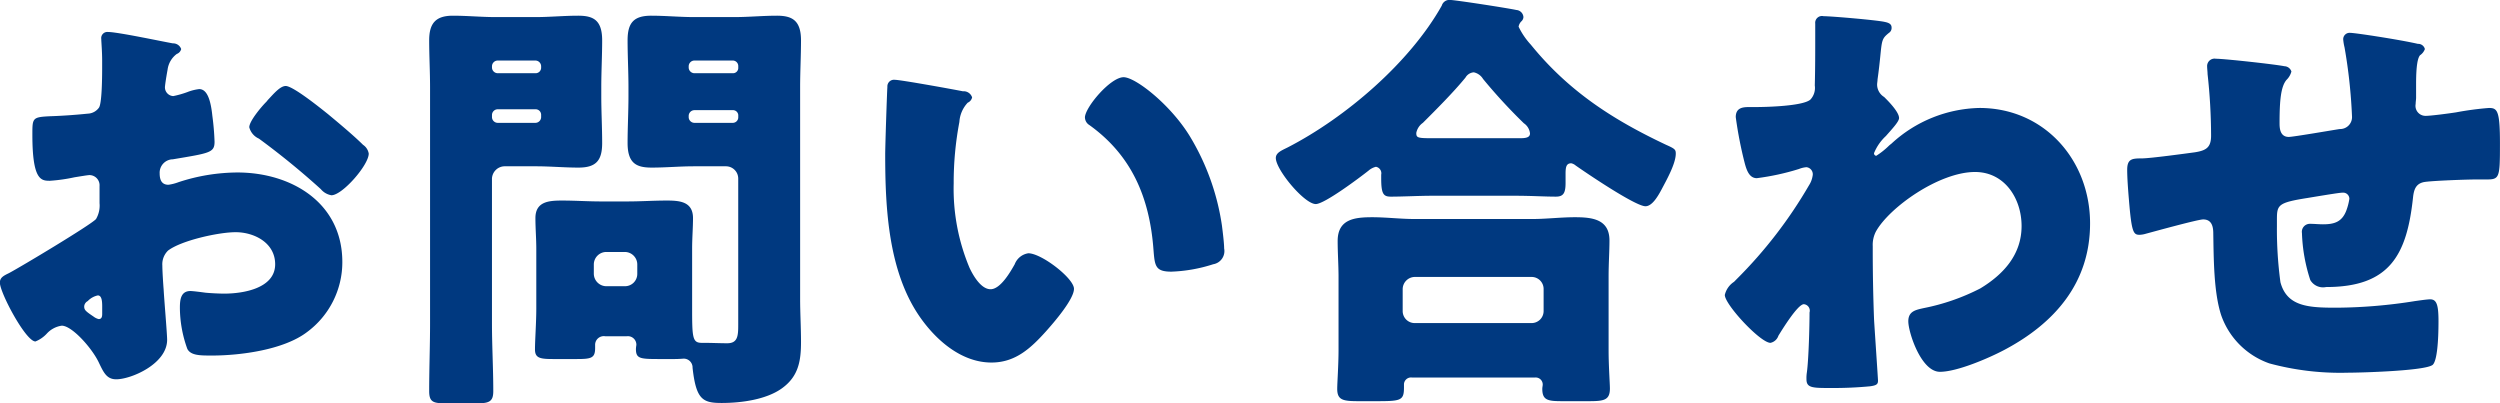
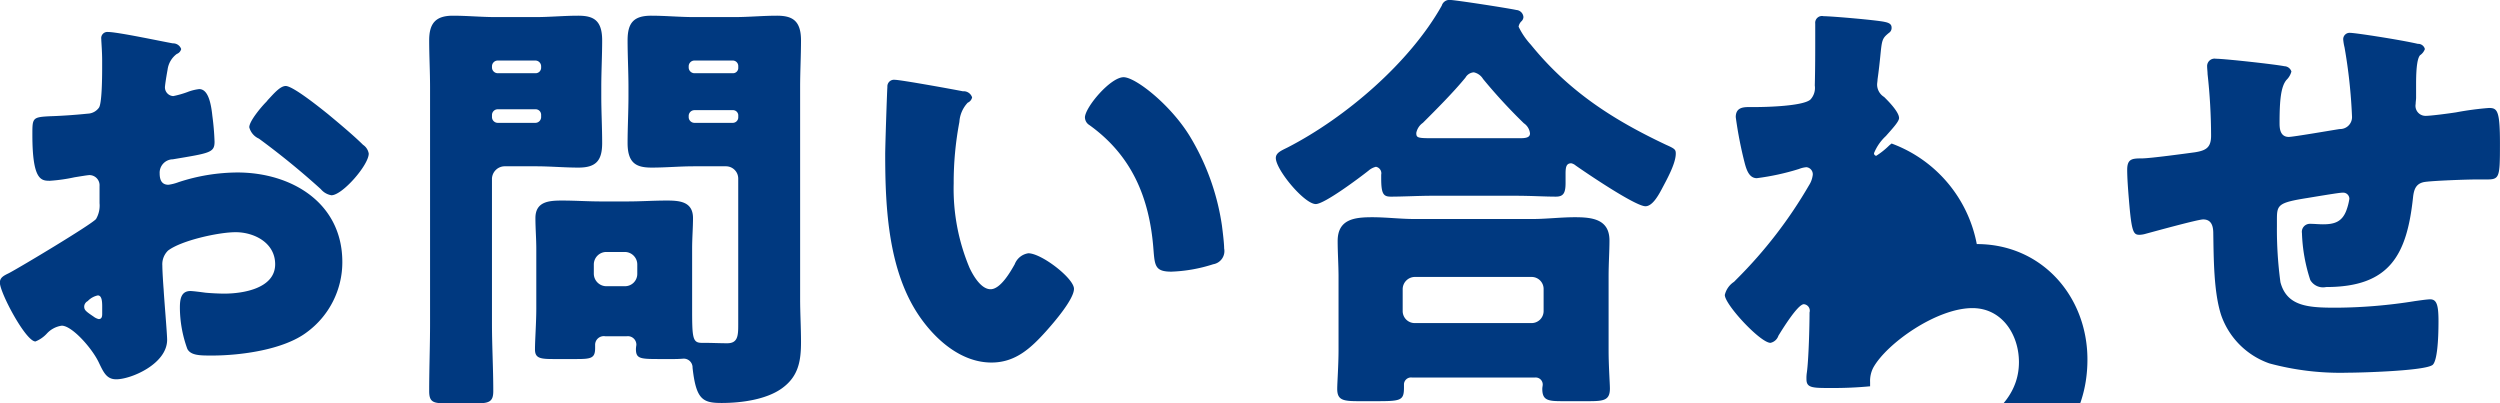
<svg xmlns="http://www.w3.org/2000/svg" width="307.281" height="49.59" viewBox="0 0 307.281 49.59">
  <defs>
    <style>
      .cls-1 {
        fill: #003980;
        fill-rule: evenodd;
      }
    </style>
  </defs>
-   <path id="tit_inquiry01" class="cls-1" d="M666.616,4562.58c-0.054-.65-0.162-2.32-0.162-2.97a2.34,2.34,0,0,1,.7-1.84c1.619-1.24,6.206-2.26,8.31-2.26,2.267,0,4.857,1.29,4.857,3.94,0,2.97-3.939,3.61-6.26,3.61-0.593,0-1.619-.05-2.266-0.11-0.378-.05-1.565-0.21-1.889-0.21-1.187,0-1.295,1.08-1.295,2.05a15,15,0,0,0,.917,5.07c0.432,0.81,1.565.81,3.022,0.81,3.508,0,8.8-.7,11.656-2.86a10.679,10.679,0,0,0,4.371-8.63c0-7.29-6.259-11.01-12.9-11.01a23.469,23.469,0,0,0-7.231,1.19,5.685,5.685,0,0,1-1.241.32c-0.864,0-1.08-.65-1.08-1.4a1.648,1.648,0,0,1,1.619-1.73c4.533-.76,5.127-0.81,5.127-2.16a31.569,31.569,0,0,0-.27-3.18c-0.216-2.11-.7-3.29-1.619-3.29a5.856,5.856,0,0,0-1.457.37,11.8,11.8,0,0,1-1.727.49,1.076,1.076,0,0,1-1.025-1.08c0-.16.108-0.97,0.324-2.16a2.86,2.86,0,0,1,1.133-1.94,0.861,0.861,0,0,0,.54-0.6,1.043,1.043,0,0,0-1.026-.7c-1.511-.27-6.8-1.4-7.986-1.4a0.753,0.753,0,0,0-.81.86c0,0.33.108,1.51,0.108,2.65v0.92c0,1.61-.054,4.31-0.378,4.85a1.768,1.768,0,0,1-1.4.76c-1.565.16-3.13,0.27-4.694,0.32-2.105.11-2.105,0.22-2.105,2.27,0,5.61,1.079,5.66,2.158,5.66a20.6,20.6,0,0,0,3.022-.43c0.324-.05,1.619-0.27,1.835-0.27a1.253,1.253,0,0,1,1.241,1.35v2.11a3.254,3.254,0,0,1-.431,1.94c-0.594.7-9.336,5.93-10.685,6.64-0.648.32-1.133,0.54-1.133,1.18,0,1.24,3.183,7.23,4.371,7.23a3.849,3.849,0,0,0,1.4-.97,3.072,3.072,0,0,1,1.835-.97c1.241,0,3.669,2.7,4.532,4.48,0.594,1.24.972,2.11,2.159,2.11,1.835,0,6.26-1.89,6.26-4.86C667.048,4568.08,666.67,4563.66,666.616,4562.58Zm-7.555,2.97c0,0.32-.054.64-0.432,0.64a1.739,1.739,0,0,1-.647-0.32c-0.971-.65-1.133-0.81-1.133-1.24a0.793,0.793,0,0,1,.431-0.65,2.4,2.4,0,0,1,1.242-.7c0.485,0,.539.7,0.539,1.35v0.92Zm22.557-28.01c-0.648,0-1.4.86-2.105,1.62-0.107.1-.215,0.27-0.323,0.37-0.54.54-2.051,2.32-2.051,3.08a2.1,2.1,0,0,0,1.187,1.4,95.191,95.191,0,0,1,7.609,6.21,2.157,2.157,0,0,0,1.3.75c1.349,0,4.587-3.72,4.587-5.12a1.606,1.606,0,0,0-.7-1.08c-1.133-1.13-3.076-2.75-4.317-3.78C685.989,4540.34,682.535,4537.54,681.618,4537.54Zm41.912,30.76a1.047,1.047,0,0,1,1.187,1.08,4.087,4.087,0,0,0-.054.48c0,1.24.54,1.24,3.13,1.24h1.619c0.54,0,1.079-.05,1.133-0.05a1.091,1.091,0,0,1,1.08,1.13c0.431,3.89,1.241,4.32,3.561,4.32,2.483,0,5.5-.43,7.393-1.78,2.051-1.46,2.375-3.35,2.375-5.72,0-1.78-.108-3.56-0.108-5.29V4537.7c0-1.94.108-3.89,0.108-5.77,0-2.49-1.134-3.03-2.968-3.03-1.727,0-3.454.17-5.181,0.17h-5.018c-1.727,0-3.508-.17-5.235-0.17-2.159,0-2.914.87-2.914,3.03,0,1.88.108,3.83,0.108,5.77v1.08c0,1.94-.108,3.88-0.108,5.77,0,2.54,1.133,3.02,2.968,3.02,1.727,0,3.454-.16,5.181-0.16h3.939a1.507,1.507,0,0,1,1.511,1.51v17.97c0,1.35-.054,2.27-1.349,2.27-0.972,0-1.889-.05-2.86-0.05h-0.27c-1.133,0-1.187-.6-1.187-4.21v-7.34c0-1.35.108-2.59,0.108-3.78,0-2.05-1.673-2.16-3.238-2.16-1.619,0-3.184.11-4.8,0.11h-3.292c-1.565,0-3.184-.11-4.749-0.11-1.619,0-3.291.11-3.291,2.16,0,1.24.108,2.54,0.108,3.78v7.34c0,1.72-.162,3.88-0.162,5.02,0,1.08.647,1.18,2.266,1.18h2.806c1.835,0,2.321-.1,2.321-1.35v-0.37a1.066,1.066,0,0,1,1.241-1.08h2.644Zm1.3-7.67a1.513,1.513,0,0,1-1.511,1.52h-2.32a1.551,1.551,0,0,1-1.511-1.52v-1.18a1.543,1.543,0,0,1,1.511-1.51h2.32a1.543,1.543,0,0,1,1.511,1.51v1.18Zm12.412-25.36a0.652,0.652,0,0,1-.7.7h-4.694a0.712,0.712,0,0,1-.7-0.7v-0.16a0.712,0.712,0,0,1,.7-0.7h4.694a0.678,0.678,0,0,1,.7.7v0.16Zm0,6.1a0.678,0.678,0,0,1-.7.7h-4.694a0.712,0.712,0,0,1-.7-0.7v-0.16a0.712,0.712,0,0,1,.7-0.7h4.694a0.652,0.652,0,0,1,.7.7v0.16Zm-24.877,6.04c1.78,0,3.507.16,5.234,0.16,2.159,0,2.914-.86,2.914-3.02,0-1.89-.108-3.83-0.108-5.77v-1.08c0-1.94.108-3.89,0.108-5.77,0-2.54-1.133-3.03-2.968-3.03-1.727,0-3.454.17-5.18,0.17H707.4c-1.727,0-3.454-.17-5.235-0.17-2.1,0-2.914.92-2.914,3.03,0,1.88.108,3.83,0.108,5.77v29.03c0,2.75-.108,5.51-0.108,8.31,0,1.41.54,1.51,2.267,1.51h3.4c1.672,0,2.212-.16,2.212-1.51,0-2.8-.162-5.56-0.162-8.31v-17.81a1.582,1.582,0,0,1,1.511-1.51h3.886Zm0.647-12.14a0.678,0.678,0,0,1-.7.7h-4.641a0.712,0.712,0,0,1-.7-0.7v-0.16a0.712,0.712,0,0,1,.7-0.7h4.641a0.712,0.712,0,0,1,.7.7v0.16Zm0,6.1a0.712,0.712,0,0,1-.7.7h-4.641a0.712,0.712,0,0,1-.7-0.7v-0.27a0.712,0.712,0,0,1,.7-0.7h4.641a0.678,0.678,0,0,1,.7.7v0.27Zm43.477-4.59a0.812,0.812,0,0,0-.918.87c-0.054.75-.269,7.28-0.269,8.31,0,6.63.377,14.51,4.371,20.12,2,2.81,5.072,5.45,8.688,5.45,2.968,0,4.857-1.78,6.745-3.88,0.918-1.03,3.4-3.89,3.4-5.18s-3.993-4.37-5.612-4.37a2.127,2.127,0,0,0-1.673,1.35c-0.486.86-1.727,3.07-2.968,3.07-1.187,0-2.159-1.72-2.59-2.64a25.1,25.1,0,0,1-1.943-10.36,39.954,39.954,0,0,1,.7-7.56,3.8,3.8,0,0,1,1.026-2.37,0.918,0.918,0,0,0,.539-0.65,1.091,1.091,0,0,0-1.133-.75C763.5,4537.92,757.185,4536.78,756.484,4536.78Zm23.366,4.64a1.12,1.12,0,0,0,.54.92c5.126,3.67,7.393,8.8,7.878,15.27,0.162,2.05.216,2.75,2.213,2.75a18.839,18.839,0,0,0,5.127-.91,1.643,1.643,0,0,0,1.349-1.95c0-.64-0.162-1.94-0.27-2.8a29.345,29.345,0,0,0-3.993-11.06c-2.375-3.84-6.638-7.18-8.095-7.18C782.98,4536.46,779.85,4540.18,779.85,4541.42Zm40.563,25.26a1.476,1.476,0,0,1-1.511-1.51v-2.65a1.509,1.509,0,0,1,1.511-1.51h14.3a1.477,1.477,0,0,1,1.511,1.51v2.65a1.477,1.477,0,0,1-1.511,1.51h-14.3Zm14.786,6.69a0.864,0.864,0,0,1,.917.86c0,0.16-.054.33-0.054,0.54,0,1.41.7,1.51,2.482,1.51h3.184c1.889,0,2.644-.1,2.644-1.56,0-.59-0.161-2.75-0.161-4.75v-8.96c0-1.67.107-3.18,0.107-4.48,0-2.64-2.158-2.86-4.263-2.86-1.726,0-3.507.22-5.234,0.22H820.413c-1.781,0-3.508-.22-5.235-0.22-2.159,0-4.263.22-4.263,2.92,0,1.45.108,2.97,0.108,4.42v8.96c0,1.89-.162,4.05-0.162,4.8,0,1.41.755,1.51,2.7,1.51h1.727c3.346,0,3.777,0,3.777-1.67v-0.43a0.871,0.871,0,0,1,.972-0.81H835.2Zm-12.574-29.41c-1.889,0-2.051-.05-2.051-0.65a1.966,1.966,0,0,1,.81-1.24c1.673-1.67,3.723-3.72,5.234-5.56a1.281,1.281,0,0,1,1.026-.65,1.75,1.75,0,0,1,1.133.81,66.592,66.592,0,0,0,5.019,5.45,1.729,1.729,0,0,1,.755,1.25c0,0.54-.594.59-1.3,0.59H822.625Zm9.929,7.07c2.213,0,3.724.11,5.181,0.11,0.917,0,1.187-.44,1.187-1.68v-1.08c0-.81.054-1.34,0.7-1.34a1.246,1.246,0,0,1,.539.27c1.295,0.91,7.339,5.01,8.581,5.01,0.809,0,1.511-1.18,2-2.1,0.594-1.13,1.727-3.13,1.727-4.37,0-.49-0.108-0.6-1.187-1.08-6.53-3.08-11.98-6.58-16.621-12.3a9,9,0,0,1-1.511-2.22,1.2,1.2,0,0,1,.324-0.64,0.775,0.775,0,0,0,.27-0.54,0.936,0.936,0,0,0-.864-0.87c-0.917-.21-7.555-1.24-8.2-1.24a0.975,0.975,0,0,0-.972.7c-3.939,7.02-11.818,13.76-18.941,17.43-0.756.38-1.457,0.65-1.457,1.3,0,1.45,3.508,5.66,4.911,5.66,1.079,0,5.45-3.29,6.475-4.1a2.175,2.175,0,0,1,.918-0.48,0.811,0.811,0,0,1,.647.97v0.43c0,1.94.27,2.27,1.188,2.27,1.511,0,3.453-.11,5.18-0.11h9.929Zm38.081-22.07a0.835,0.835,0,0,0-1.025.91v1.3c0,2.1,0,4.21-.054,6.31a2.1,2.1,0,0,1-.54,1.73c-0.917.81-5.45,0.92-6.8,0.92h-0.756c-0.809,0-1.619.11-1.619,1.24a49.447,49.447,0,0,0,1.133,5.77c0.216,0.76.54,1.73,1.457,1.73a30.015,30.015,0,0,0,5.181-1.13,3.154,3.154,0,0,1,.917-0.22,0.875,0.875,0,0,1,.756,1.08,2.937,2.937,0,0,1-.432,1.13,55.774,55.774,0,0,1-8.9,11.55l-0.324.33a2.641,2.641,0,0,0-1.133,1.61c0,1.19,4.371,5.89,5.612,5.89a1.31,1.31,0,0,0,.972-0.87c0.431-.7,2.374-3.88,3.13-3.88a0.8,0.8,0,0,1,.7,1.02c0,1.73-.108,5.72-0.324,7.34a4.447,4.447,0,0,0-.054.87c0,1.07.756,1.07,3.022,1.07a47.525,47.525,0,0,0,4.8-.21c0.81-.11.971-0.27,0.971-0.7,0-.22-0.431-6.53-0.485-7.5-0.108-2.81-.162-5.67-0.162-8.53v-0.49a3.561,3.561,0,0,1,.378-1.78c1.619-2.96,7.77-7.34,12.195-7.34,3.67,0,5.721,3.3,5.721,6.64,0,3.51-2.213,5.94-5.073,7.67a26.259,26.259,0,0,1-6.961,2.42c-0.972.22-1.889,0.38-1.889,1.62,0,1.35,1.565,6.21,3.885,6.21,2.105,0,5.99-1.67,7.933-2.7,6.206-3.29,10.523-8.26,10.523-15.54,0-7.77-5.612-14.19-13.6-14.19A16.441,16.441,0,0,0,879,4544.61c-0.054.05-.215,0.16-0.377,0.32a9.231,9.231,0,0,1-1.511,1.19,0.3,0.3,0,0,1-.27-0.33,5.875,5.875,0,0,1,1.457-2.1c0.809-.92,1.619-1.78,1.619-2.21,0-.76-1.349-2.11-1.835-2.59a1.8,1.8,0,0,1-.863-1.51c0-.22.054-0.44,0.054-0.65,0.161-1.13.269-2.16,0.323-2.7,0.216-2.16.216-2.32,1.08-3.02a0.714,0.714,0,0,0,.323-0.65c0-.43-0.323-0.59-0.863-0.7C877.165,4529.44,871.606,4528.96,870.635,4528.96Zm48.224,5.23a0.915,0.915,0,0,0-1.079.97c0,0.27.054,0.65,0.054,0.92a70.324,70.324,0,0,1,.431,7.56c0,1.45-.593,1.83-2,2.05-1.188.16-5.5,0.75-6.53,0.75-1.187,0-1.781.06-1.781,1.4,0,1.03.108,2.43,0.216,3.73,0.324,3.94.54,4.26,1.3,4.26a2.85,2.85,0,0,0,.7-0.11c1.187-.32,6.475-1.78,7.123-1.78,1.079,0,1.241.92,1.241,1.73,0.054,3.13.054,7.23,0.971,10.04a9.637,9.637,0,0,0,5.937,5.93,33.383,33.383,0,0,0,9.605,1.14c1.511,0,9.66-.22,10.469-0.98,0.54-.53.7-3.02,0.7-5.34,0-1.99-.216-2.7-1.026-2.7-0.377,0-1.511.17-1.888,0.22a62.951,62.951,0,0,1-9.606.81c-3.4,0-6.1-.11-6.907-3.13a48.686,48.686,0,0,1-.432-6.96v-0.65c0-1.89.054-2.16,3.777-2.75,2.968-.49,3.994-0.65,4.317-0.65a0.76,0.76,0,0,1,.81.76,7.18,7.18,0,0,1-.378,1.45c-0.539,1.41-1.511,1.68-2.86,1.68-0.539,0-1.079-.06-1.619-0.06a0.983,0.983,0,0,0-.971,1.14,20.594,20.594,0,0,0,1.025,5.77,1.815,1.815,0,0,0,1.943.86c7.825,0,9.929-3.94,10.685-11.01,0.108-1.02.377-1.67,1.295-1.88,0.755-.17,5.288-0.33,6.314-0.33h1.187c1.835,0,1.889,0,1.889-4.42,0-4.05-.324-4.37-1.35-4.37a37.8,37.8,0,0,0-4.047.54c-1.025.16-3.13,0.43-3.723,0.43a1.23,1.23,0,0,1-1.242-1.46c0-.27.054-0.54,0.054-0.76v-1.67c0-1.29.054-3.07,0.486-3.56a1.566,1.566,0,0,0,.594-0.76,0.85,0.85,0,0,0-.864-0.64c-2.1-.49-7.663-1.35-8.31-1.35a0.78,0.78,0,0,0-.864.81,6.062,6.062,0,0,0,.162.97,64.451,64.451,0,0,1,.918,8.47,1.464,1.464,0,0,1-1.511,1.57c-1.026.16-5.72,0.97-6.26,0.97-1.133,0-1.133-1.19-1.133-1.73,0-2.75.162-4.48,0.863-5.29a2.229,2.229,0,0,0,.594-1.02,0.935,0.935,0,0,0-.864-0.65C926.252,4534.89,919.938,4534.19,918.859,4534.19Z" transform="translate(-646.5 -4526.97)" />
+   <path id="tit_inquiry01" class="cls-1" d="M666.616,4562.58c-0.054-.65-0.162-2.32-0.162-2.97a2.34,2.34,0,0,1,.7-1.84c1.619-1.24,6.206-2.26,8.31-2.26,2.267,0,4.857,1.29,4.857,3.94,0,2.97-3.939,3.61-6.26,3.61-0.593,0-1.619-.05-2.266-0.11-0.378-.05-1.565-0.21-1.889-0.21-1.187,0-1.295,1.08-1.295,2.05a15,15,0,0,0,.917,5.07c0.432,0.81,1.565.81,3.022,0.81,3.508,0,8.8-.7,11.656-2.86a10.679,10.679,0,0,0,4.371-8.63c0-7.29-6.259-11.01-12.9-11.01a23.469,23.469,0,0,0-7.231,1.19,5.685,5.685,0,0,1-1.241.32c-0.864,0-1.08-.65-1.08-1.4a1.648,1.648,0,0,1,1.619-1.73c4.533-.76,5.127-0.81,5.127-2.16a31.569,31.569,0,0,0-.27-3.18c-0.216-2.11-.7-3.29-1.619-3.29a5.856,5.856,0,0,0-1.457.37,11.8,11.8,0,0,1-1.727.49,1.076,1.076,0,0,1-1.025-1.08c0-.16.108-0.97,0.324-2.16a2.86,2.86,0,0,1,1.133-1.94,0.861,0.861,0,0,0,.54-0.6,1.043,1.043,0,0,0-1.026-.7c-1.511-.27-6.8-1.4-7.986-1.4a0.753,0.753,0,0,0-.81.86c0,0.33.108,1.51,0.108,2.65v0.92c0,1.61-.054,4.31-0.378,4.85a1.768,1.768,0,0,1-1.4.76c-1.565.16-3.13,0.27-4.694,0.32-2.105.11-2.105,0.22-2.105,2.27,0,5.61,1.079,5.66,2.158,5.66a20.6,20.6,0,0,0,3.022-.43c0.324-.05,1.619-0.27,1.835-0.27a1.253,1.253,0,0,1,1.241,1.35v2.11a3.254,3.254,0,0,1-.431,1.94c-0.594.7-9.336,5.93-10.685,6.64-0.648.32-1.133,0.54-1.133,1.18,0,1.24,3.183,7.23,4.371,7.23a3.849,3.849,0,0,0,1.4-.97,3.072,3.072,0,0,1,1.835-.97c1.241,0,3.669,2.7,4.532,4.48,0.594,1.24.972,2.11,2.159,2.11,1.835,0,6.26-1.89,6.26-4.86C667.048,4568.08,666.67,4563.66,666.616,4562.58Zm-7.555,2.97c0,0.32-.054.64-0.432,0.64a1.739,1.739,0,0,1-.647-0.32c-0.971-.65-1.133-0.81-1.133-1.24a0.793,0.793,0,0,1,.431-0.65,2.4,2.4,0,0,1,1.242-.7c0.485,0,.539.7,0.539,1.35v0.92Zm22.557-28.01c-0.648,0-1.4.86-2.105,1.62-0.107.1-.215,0.27-0.323,0.37-0.54.54-2.051,2.32-2.051,3.08a2.1,2.1,0,0,0,1.187,1.4,95.191,95.191,0,0,1,7.609,6.21,2.157,2.157,0,0,0,1.3.75c1.349,0,4.587-3.72,4.587-5.12a1.606,1.606,0,0,0-.7-1.08c-1.133-1.13-3.076-2.75-4.317-3.78C685.989,4540.34,682.535,4537.54,681.618,4537.54Zm41.912,30.76a1.047,1.047,0,0,1,1.187,1.08,4.087,4.087,0,0,0-.054.48c0,1.24.54,1.24,3.13,1.24h1.619c0.54,0,1.079-.05,1.133-0.05a1.091,1.091,0,0,1,1.08,1.13c0.431,3.89,1.241,4.32,3.561,4.32,2.483,0,5.5-.43,7.393-1.78,2.051-1.46,2.375-3.35,2.375-5.72,0-1.78-.108-3.56-0.108-5.29V4537.7c0-1.94.108-3.89,0.108-5.77,0-2.49-1.134-3.03-2.968-3.03-1.727,0-3.454.17-5.181,0.17h-5.018c-1.727,0-3.508-.17-5.235-0.17-2.159,0-2.914.87-2.914,3.03,0,1.88.108,3.83,0.108,5.77v1.08c0,1.94-.108,3.88-0.108,5.77,0,2.54,1.133,3.02,2.968,3.02,1.727,0,3.454-.16,5.181-0.16h3.939a1.507,1.507,0,0,1,1.511,1.51v17.97c0,1.35-.054,2.27-1.349,2.27-0.972,0-1.889-.05-2.86-0.05h-0.27c-1.133,0-1.187-.6-1.187-4.21v-7.34c0-1.35.108-2.59,0.108-3.78,0-2.05-1.673-2.16-3.238-2.16-1.619,0-3.184.11-4.8,0.11h-3.292c-1.565,0-3.184-.11-4.749-0.11-1.619,0-3.291.11-3.291,2.16,0,1.24.108,2.54,0.108,3.78v7.34c0,1.72-.162,3.88-0.162,5.02,0,1.08.647,1.18,2.266,1.18h2.806c1.835,0,2.321-.1,2.321-1.35v-0.37a1.066,1.066,0,0,1,1.241-1.08h2.644Zm1.3-7.67a1.513,1.513,0,0,1-1.511,1.52h-2.32a1.551,1.551,0,0,1-1.511-1.52v-1.18a1.543,1.543,0,0,1,1.511-1.51h2.32a1.543,1.543,0,0,1,1.511,1.51v1.18Zm12.412-25.36a0.652,0.652,0,0,1-.7.7h-4.694a0.712,0.712,0,0,1-.7-0.7v-0.16a0.712,0.712,0,0,1,.7-0.7h4.694a0.678,0.678,0,0,1,.7.7v0.16Zm0,6.1a0.678,0.678,0,0,1-.7.7h-4.694a0.712,0.712,0,0,1-.7-0.7v-0.16a0.712,0.712,0,0,1,.7-0.7h4.694a0.652,0.652,0,0,1,.7.7v0.16Zm-24.877,6.04c1.78,0,3.507.16,5.234,0.16,2.159,0,2.914-.86,2.914-3.02,0-1.89-.108-3.83-0.108-5.77v-1.08c0-1.94.108-3.89,0.108-5.77,0-2.54-1.133-3.03-2.968-3.03-1.727,0-3.454.17-5.18,0.17H707.4c-1.727,0-3.454-.17-5.235-0.17-2.1,0-2.914.92-2.914,3.03,0,1.88.108,3.83,0.108,5.77v29.03c0,2.75-.108,5.51-0.108,8.31,0,1.41.54,1.51,2.267,1.51h3.4c1.672,0,2.212-.16,2.212-1.51,0-2.8-.162-5.56-0.162-8.31v-17.81a1.582,1.582,0,0,1,1.511-1.51h3.886Zm0.647-12.14a0.678,0.678,0,0,1-.7.7h-4.641a0.712,0.712,0,0,1-.7-0.7v-0.16a0.712,0.712,0,0,1,.7-0.7h4.641a0.712,0.712,0,0,1,.7.7v0.16Zm0,6.1a0.712,0.712,0,0,1-.7.7h-4.641a0.712,0.712,0,0,1-.7-0.7v-0.27a0.712,0.712,0,0,1,.7-0.7h4.641a0.678,0.678,0,0,1,.7.7v0.27Zm43.477-4.59a0.812,0.812,0,0,0-.918.87c-0.054.75-.269,7.28-0.269,8.31,0,6.63.377,14.51,4.371,20.12,2,2.81,5.072,5.45,8.688,5.45,2.968,0,4.857-1.78,6.745-3.88,0.918-1.03,3.4-3.89,3.4-5.18s-3.993-4.37-5.612-4.37a2.127,2.127,0,0,0-1.673,1.35c-0.486.86-1.727,3.07-2.968,3.07-1.187,0-2.159-1.72-2.59-2.64a25.1,25.1,0,0,1-1.943-10.36,39.954,39.954,0,0,1,.7-7.56,3.8,3.8,0,0,1,1.026-2.37,0.918,0.918,0,0,0,.539-0.65,1.091,1.091,0,0,0-1.133-.75C763.5,4537.92,757.185,4536.78,756.484,4536.78Zm23.366,4.64a1.12,1.12,0,0,0,.54.92c5.126,3.67,7.393,8.8,7.878,15.27,0.162,2.05.216,2.75,2.213,2.75a18.839,18.839,0,0,0,5.127-.91,1.643,1.643,0,0,0,1.349-1.95c0-.64-0.162-1.94-0.27-2.8a29.345,29.345,0,0,0-3.993-11.06c-2.375-3.84-6.638-7.18-8.095-7.18C782.98,4536.46,779.85,4540.18,779.85,4541.42Zm40.563,25.26a1.476,1.476,0,0,1-1.511-1.51v-2.65a1.509,1.509,0,0,1,1.511-1.51h14.3a1.477,1.477,0,0,1,1.511,1.51v2.65a1.477,1.477,0,0,1-1.511,1.51h-14.3Zm14.786,6.69a0.864,0.864,0,0,1,.917.86c0,0.16-.054.33-0.054,0.54,0,1.41.7,1.51,2.482,1.51h3.184c1.889,0,2.644-.1,2.644-1.56,0-.59-0.161-2.75-0.161-4.75v-8.96c0-1.67.107-3.18,0.107-4.48,0-2.64-2.158-2.86-4.263-2.86-1.726,0-3.507.22-5.234,0.22H820.413c-1.781,0-3.508-.22-5.235-0.22-2.159,0-4.263.22-4.263,2.92,0,1.45.108,2.97,0.108,4.42v8.96c0,1.89-.162,4.05-0.162,4.8,0,1.41.755,1.51,2.7,1.51h1.727c3.346,0,3.777,0,3.777-1.67v-0.43a0.871,0.871,0,0,1,.972-0.81H835.2Zm-12.574-29.41c-1.889,0-2.051-.05-2.051-0.65a1.966,1.966,0,0,1,.81-1.24c1.673-1.67,3.723-3.72,5.234-5.56a1.281,1.281,0,0,1,1.026-.65,1.75,1.75,0,0,1,1.133.81,66.592,66.592,0,0,0,5.019,5.45,1.729,1.729,0,0,1,.755,1.25c0,0.54-.594.59-1.3,0.59H822.625Zm9.929,7.07c2.213,0,3.724.11,5.181,0.11,0.917,0,1.187-.44,1.187-1.68v-1.08c0-.81.054-1.34,0.7-1.34a1.246,1.246,0,0,1,.539.27c1.295,0.91,7.339,5.01,8.581,5.01,0.809,0,1.511-1.18,2-2.1,0.594-1.13,1.727-3.13,1.727-4.37,0-.49-0.108-0.6-1.187-1.08-6.53-3.08-11.98-6.58-16.621-12.3a9,9,0,0,1-1.511-2.22,1.2,1.2,0,0,1,.324-0.64,0.775,0.775,0,0,0,.27-0.54,0.936,0.936,0,0,0-.864-0.87c-0.917-.21-7.555-1.24-8.2-1.24a0.975,0.975,0,0,0-.972.7c-3.939,7.02-11.818,13.76-18.941,17.43-0.756.38-1.457,0.65-1.457,1.3,0,1.45,3.508,5.66,4.911,5.66,1.079,0,5.45-3.29,6.475-4.1a2.175,2.175,0,0,1,.918-0.48,0.811,0.811,0,0,1,.647.97v0.43c0,1.94.27,2.27,1.188,2.27,1.511,0,3.453-.11,5.18-0.11h9.929Zm38.081-22.07a0.835,0.835,0,0,0-1.025.91v1.3c0,2.1,0,4.21-.054,6.31a2.1,2.1,0,0,1-.54,1.73c-0.917.81-5.45,0.92-6.8,0.92h-0.756c-0.809,0-1.619.11-1.619,1.24a49.447,49.447,0,0,0,1.133,5.77c0.216,0.76.54,1.73,1.457,1.73a30.015,30.015,0,0,0,5.181-1.13,3.154,3.154,0,0,1,.917-0.22,0.875,0.875,0,0,1,.756,1.08,2.937,2.937,0,0,1-.432,1.13,55.774,55.774,0,0,1-8.9,11.55l-0.324.33a2.641,2.641,0,0,0-1.133,1.61c0,1.19,4.371,5.89,5.612,5.89a1.31,1.31,0,0,0,.972-0.87c0.431-.7,2.374-3.88,3.13-3.88a0.8,0.8,0,0,1,.7,1.02c0,1.73-.108,5.72-0.324,7.34a4.447,4.447,0,0,0-.054.87c0,1.07.756,1.07,3.022,1.07a47.525,47.525,0,0,0,4.8-.21v-0.49a3.561,3.561,0,0,1,.378-1.78c1.619-2.96,7.77-7.34,12.195-7.34,3.67,0,5.721,3.3,5.721,6.64,0,3.51-2.213,5.94-5.073,7.67a26.259,26.259,0,0,1-6.961,2.42c-0.972.22-1.889,0.38-1.889,1.62,0,1.35,1.565,6.21,3.885,6.21,2.105,0,5.99-1.67,7.933-2.7,6.206-3.29,10.523-8.26,10.523-15.54,0-7.77-5.612-14.19-13.6-14.19A16.441,16.441,0,0,0,879,4544.61c-0.054.05-.215,0.16-0.377,0.32a9.231,9.231,0,0,1-1.511,1.19,0.3,0.3,0,0,1-.27-0.33,5.875,5.875,0,0,1,1.457-2.1c0.809-.92,1.619-1.78,1.619-2.21,0-.76-1.349-2.11-1.835-2.59a1.8,1.8,0,0,1-.863-1.51c0-.22.054-0.44,0.054-0.65,0.161-1.13.269-2.16,0.323-2.7,0.216-2.16.216-2.32,1.08-3.02a0.714,0.714,0,0,0,.323-0.65c0-.43-0.323-0.59-0.863-0.7C877.165,4529.44,871.606,4528.96,870.635,4528.96Zm48.224,5.23a0.915,0.915,0,0,0-1.079.97c0,0.27.054,0.65,0.054,0.92a70.324,70.324,0,0,1,.431,7.56c0,1.45-.593,1.83-2,2.05-1.188.16-5.5,0.75-6.53,0.75-1.187,0-1.781.06-1.781,1.4,0,1.03.108,2.43,0.216,3.73,0.324,3.94.54,4.26,1.3,4.26a2.85,2.85,0,0,0,.7-0.11c1.187-.32,6.475-1.78,7.123-1.78,1.079,0,1.241.92,1.241,1.73,0.054,3.13.054,7.23,0.971,10.04a9.637,9.637,0,0,0,5.937,5.93,33.383,33.383,0,0,0,9.605,1.14c1.511,0,9.66-.22,10.469-0.98,0.54-.53.7-3.02,0.7-5.34,0-1.99-.216-2.7-1.026-2.7-0.377,0-1.511.17-1.888,0.22a62.951,62.951,0,0,1-9.606.81c-3.4,0-6.1-.11-6.907-3.13a48.686,48.686,0,0,1-.432-6.96v-0.65c0-1.89.054-2.16,3.777-2.75,2.968-.49,3.994-0.65,4.317-0.65a0.76,0.76,0,0,1,.81.76,7.18,7.18,0,0,1-.378,1.45c-0.539,1.41-1.511,1.68-2.86,1.68-0.539,0-1.079-.06-1.619-0.06a0.983,0.983,0,0,0-.971,1.14,20.594,20.594,0,0,0,1.025,5.77,1.815,1.815,0,0,0,1.943.86c7.825,0,9.929-3.94,10.685-11.01,0.108-1.02.377-1.67,1.295-1.88,0.755-.17,5.288-0.33,6.314-0.33h1.187c1.835,0,1.889,0,1.889-4.42,0-4.05-.324-4.37-1.35-4.37a37.8,37.8,0,0,0-4.047.54c-1.025.16-3.13,0.43-3.723,0.43a1.23,1.23,0,0,1-1.242-1.46c0-.27.054-0.54,0.054-0.76v-1.67c0-1.29.054-3.07,0.486-3.56a1.566,1.566,0,0,0,.594-0.76,0.85,0.85,0,0,0-.864-0.64c-2.1-.49-7.663-1.35-8.31-1.35a0.78,0.78,0,0,0-.864.81,6.062,6.062,0,0,0,.162.97,64.451,64.451,0,0,1,.918,8.47,1.464,1.464,0,0,1-1.511,1.57c-1.026.16-5.72,0.97-6.26,0.97-1.133,0-1.133-1.19-1.133-1.73,0-2.75.162-4.48,0.863-5.29a2.229,2.229,0,0,0,.594-1.02,0.935,0.935,0,0,0-.864-0.65C926.252,4534.89,919.938,4534.19,918.859,4534.19Z" transform="translate(-646.5 -4526.97)" />
</svg>